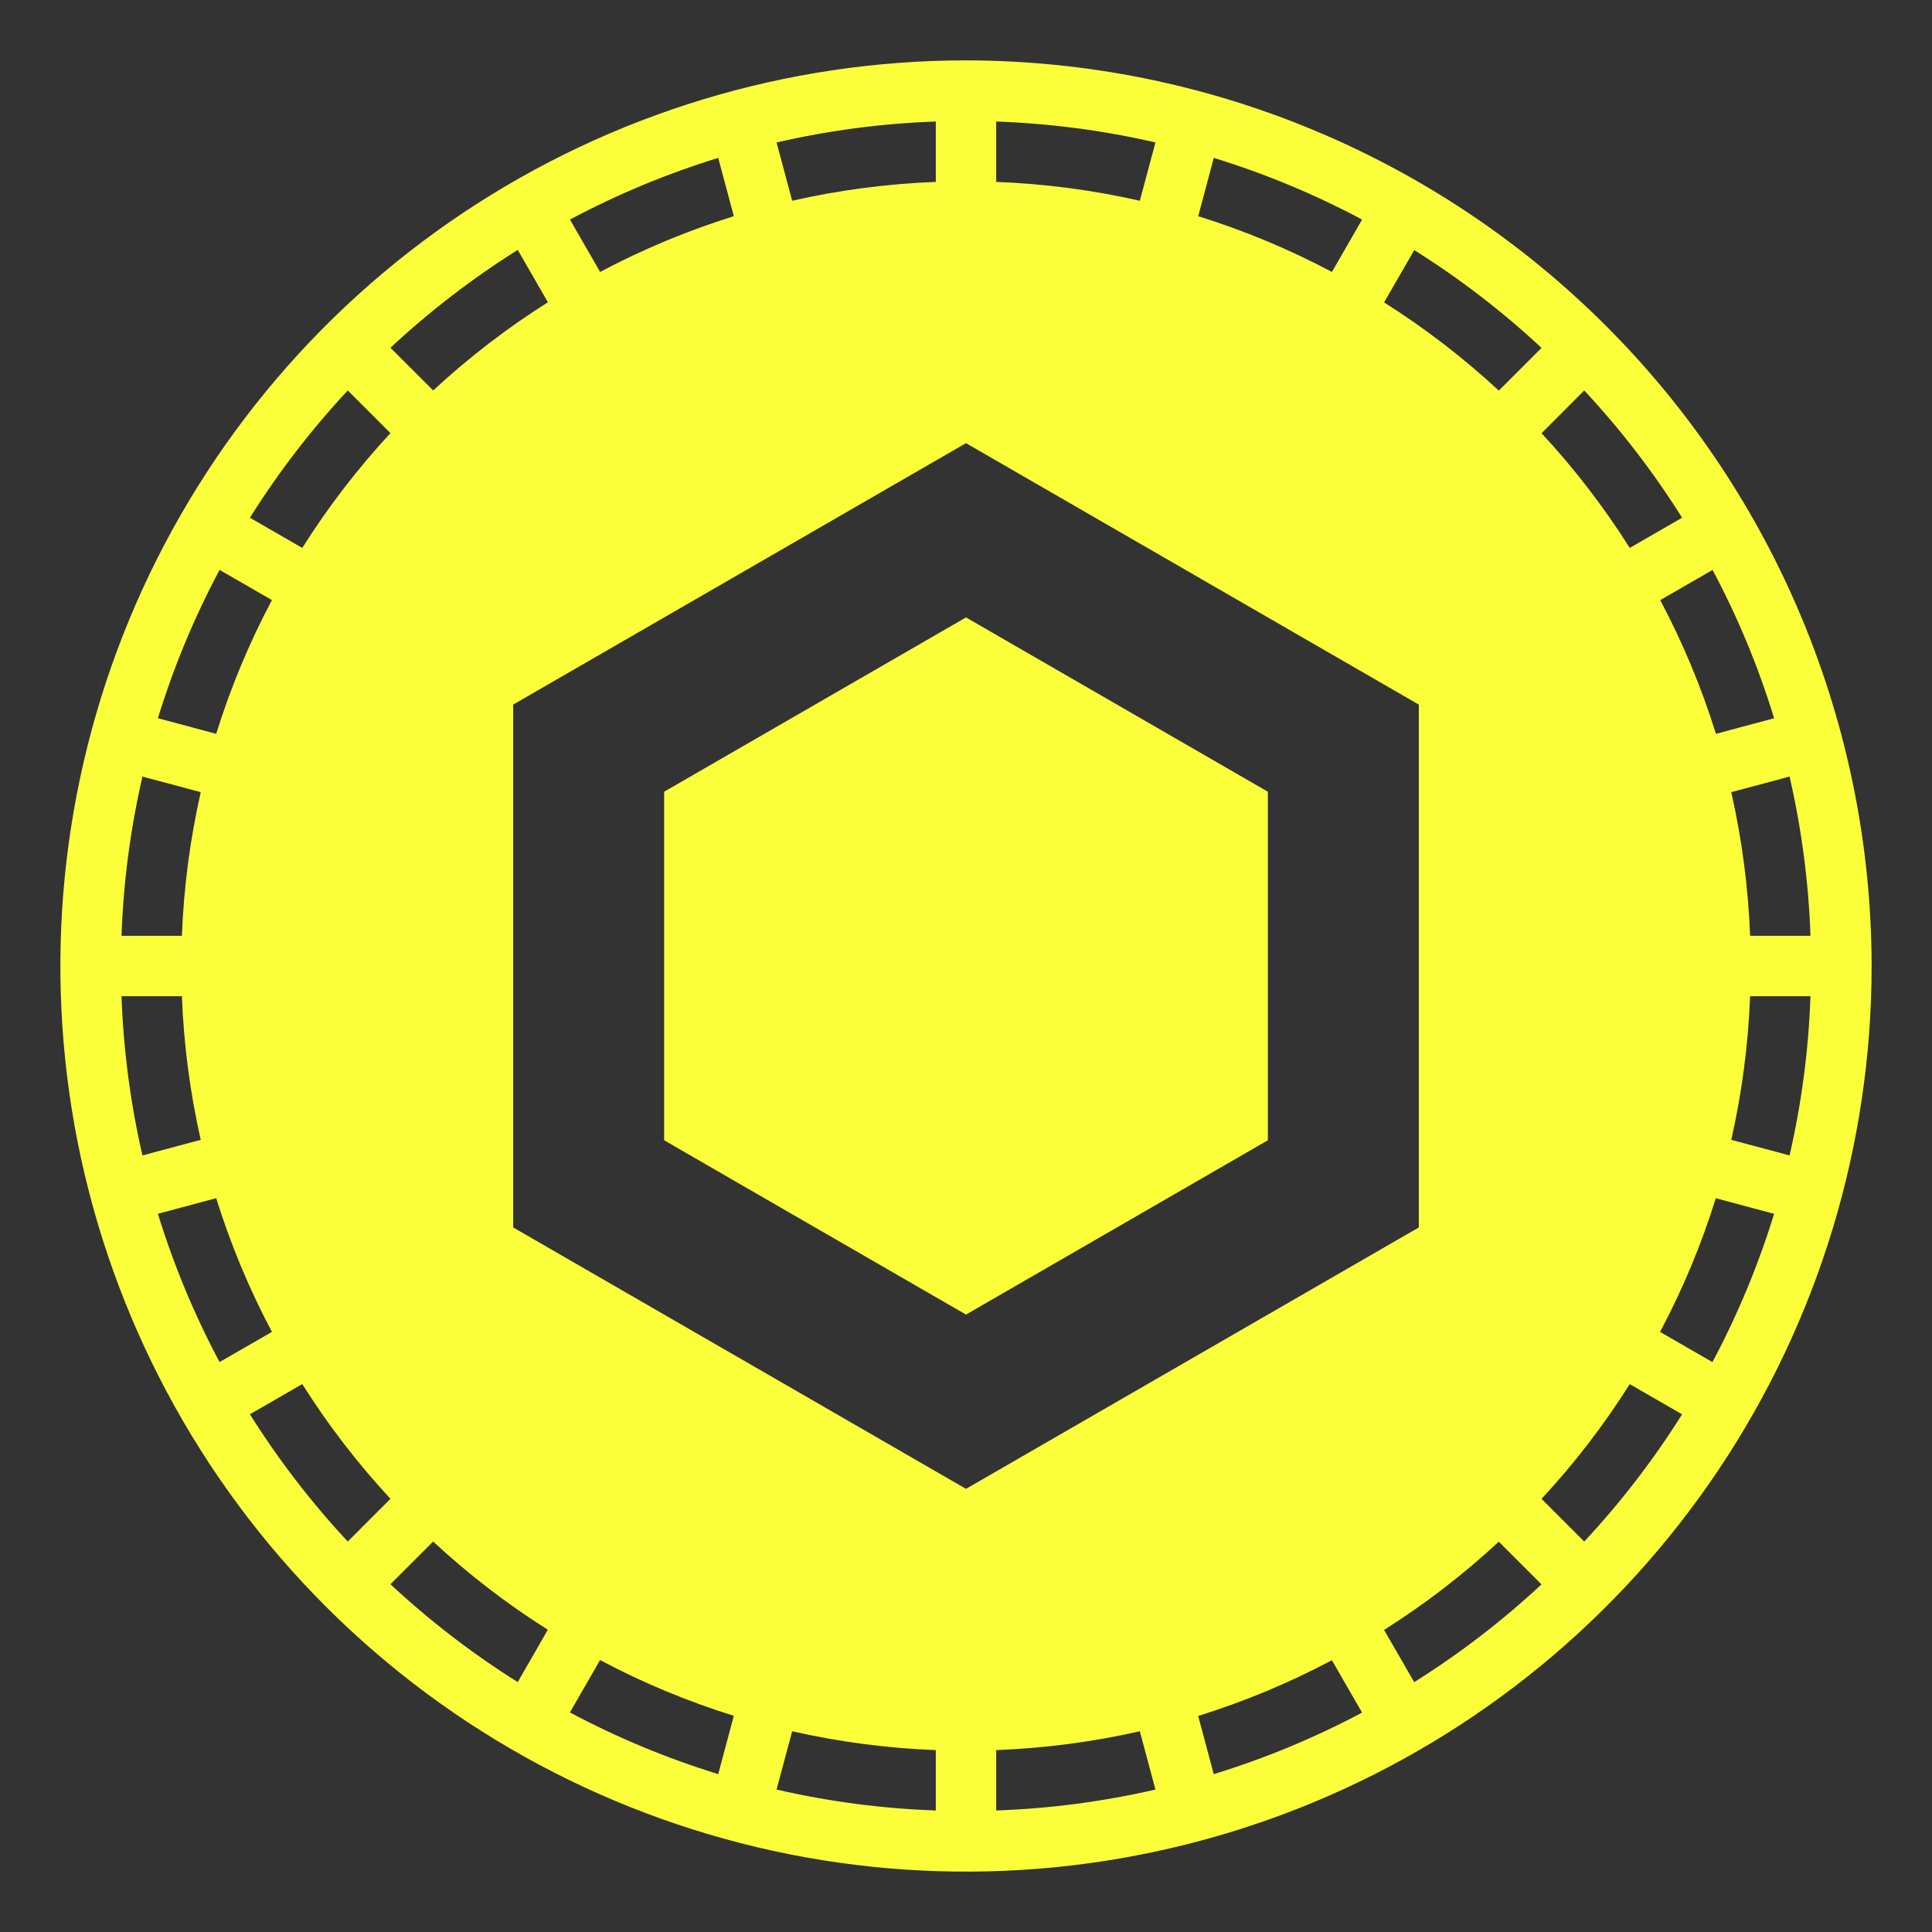
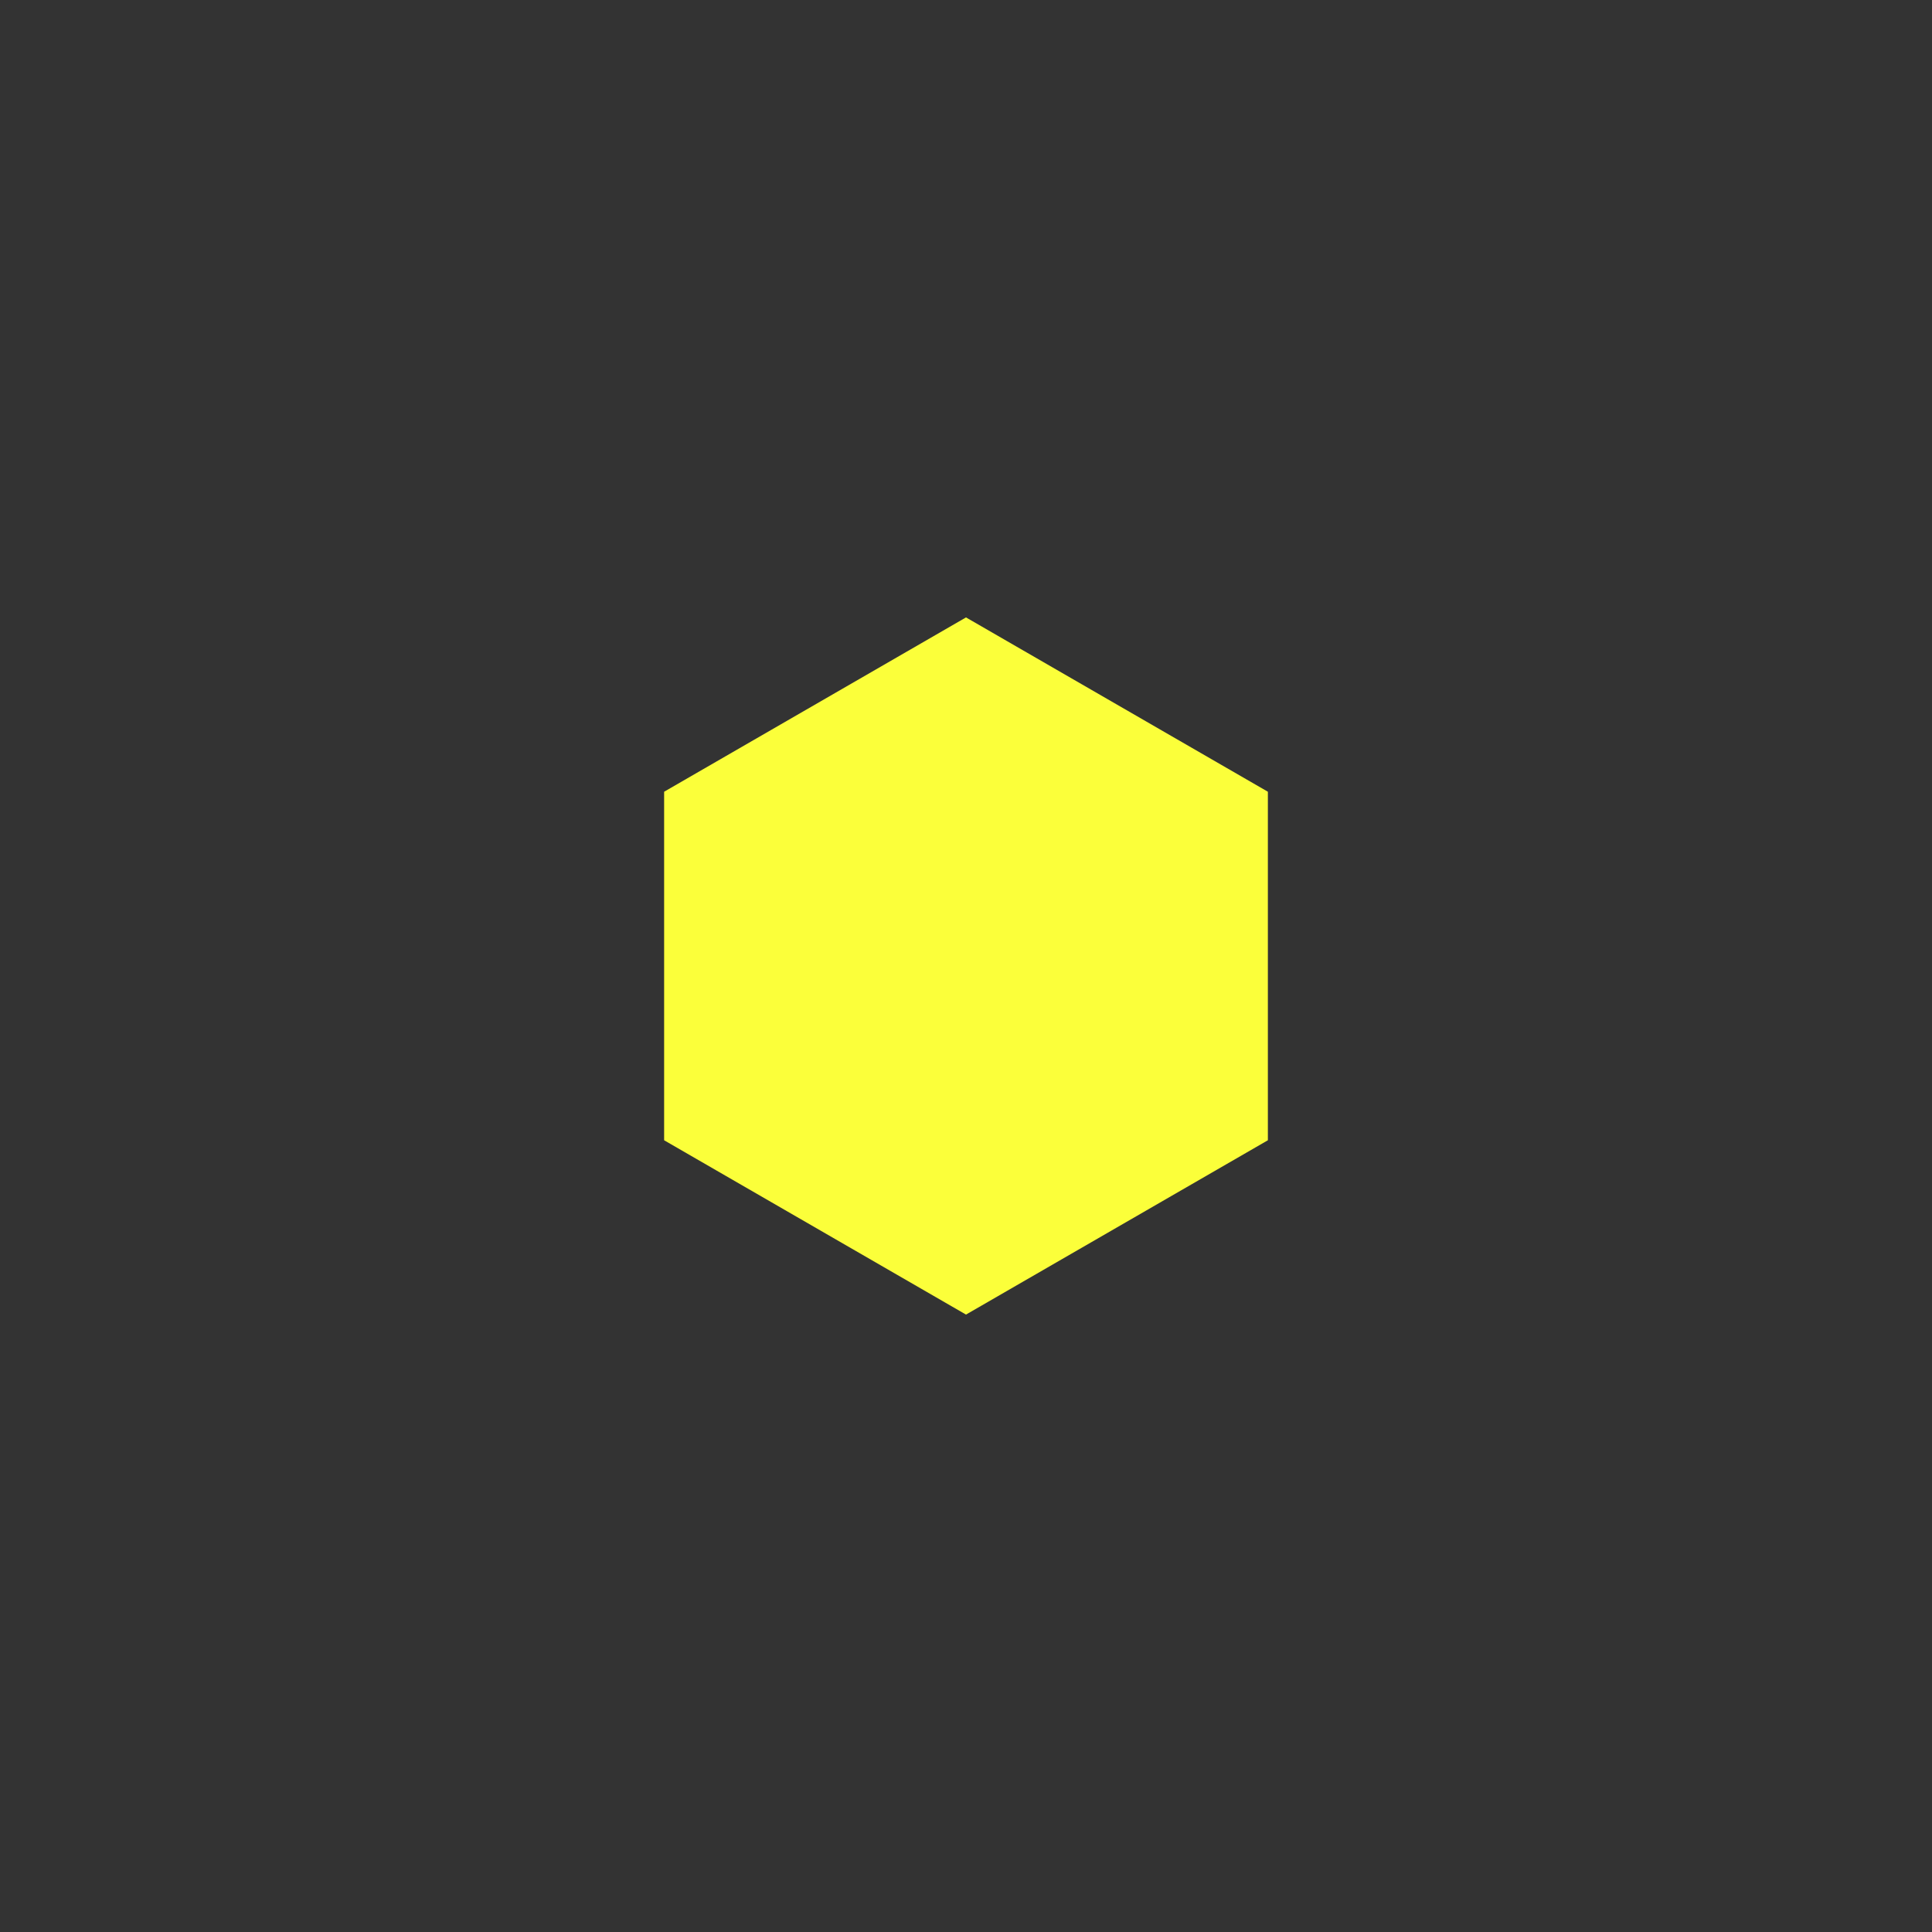
<svg xmlns="http://www.w3.org/2000/svg" width="40" height="40" viewBox="0 0 40 40" fill="none">
  <rect x="0" y="0" width="40" height="40" fill="#333333" stroke="none" />
  <path d="M13.75 16.392V23.608L20 27.217L26.25 23.608V16.392L20 12.783L13.75 16.392Z" fill="#FBFF3A" />
-   <path d="M20 1.25C16.292 1.25 12.666 2.35 9.583 4.41C6.5 6.47 4.096 9.399 2.677 12.825C1.258 16.251 0.887 20.021 1.61 23.658C2.334 27.295 4.12 30.636 6.742 33.258C9.364 35.88 12.705 37.666 16.342 38.39C19.979 39.113 23.749 38.742 27.175 37.323C30.601 35.904 33.53 33.5 35.59 30.417C37.65 27.334 38.75 23.708 38.75 20C38.744 15.029 36.767 10.263 33.252 6.748C29.737 3.233 24.971 1.256 20 1.25ZM37.484 19.375H36.234C36.196 18.374 36.065 17.378 35.844 16.401L37.051 16.078C37.3 17.161 37.445 18.265 37.484 19.375ZM36.734 14.87L35.527 15.193C35.229 14.237 34.843 13.31 34.373 12.425L35.457 11.8C35.979 12.78 36.406 13.808 36.731 14.87H36.734ZM32.8 8.084C33.557 8.896 34.235 9.778 34.826 10.719L33.742 11.344C33.208 10.498 32.597 9.703 31.916 8.969L32.8 8.084ZM25.13 3.269C26.192 3.595 27.22 4.023 28.201 4.546L27.576 5.63C26.691 5.16 25.764 4.774 24.808 4.476L25.13 3.269ZM20.625 2.516C21.735 2.555 22.839 2.7 23.922 2.949L23.599 4.156C22.622 3.935 21.626 3.804 20.625 3.766V2.516ZM19.375 2.516V3.766C18.374 3.804 17.378 3.935 16.401 4.156L16.078 2.949C17.161 2.7 18.265 2.555 19.375 2.516ZM14.87 3.269L15.193 4.476C14.237 4.774 13.31 5.16 12.425 5.63L11.8 4.546C12.78 4.023 13.808 3.596 14.87 3.269ZM10.719 5.174L11.344 6.258C10.498 6.792 9.703 7.403 8.969 8.084L8.084 7.2C8.896 6.443 9.778 5.765 10.719 5.174ZM4.546 11.799L5.63 12.424C5.16 13.309 4.774 14.236 4.476 15.193L3.269 14.87C3.595 13.808 4.023 12.78 4.546 11.799ZM2.949 16.078L4.156 16.401C3.935 17.378 3.804 18.374 3.766 19.375H2.516C2.555 18.265 2.7 17.161 2.949 16.078ZM2.516 20.625H3.766C3.804 21.626 3.935 22.622 4.156 23.599L2.949 23.922C2.7 22.839 2.555 21.735 2.516 20.625ZM3.269 25.13L4.476 24.807C4.774 25.763 5.16 26.69 5.63 27.575L4.546 28.2C4.023 27.22 3.596 26.192 3.269 25.13ZM7.2 31.916C6.443 31.104 5.765 30.221 5.174 29.281L6.258 28.656C6.792 29.502 7.403 30.297 8.084 31.031L7.2 31.916ZM6.258 11.344L5.174 10.719C5.765 9.778 6.443 8.896 7.2 8.084L8.084 8.967C7.403 9.702 6.792 10.497 6.258 11.344ZM10.719 34.826C9.778 34.235 8.896 33.557 8.084 32.8L8.968 31.916C9.701 32.597 10.496 33.208 11.342 33.742L10.719 34.826ZM14.87 36.731C13.808 36.404 12.78 35.977 11.799 35.454L12.424 34.37C13.309 34.84 14.236 35.226 15.193 35.524L14.87 36.731ZM19.375 37.484C18.265 37.445 17.161 37.3 16.078 37.051L16.401 35.844C17.378 36.065 18.374 36.196 19.375 36.234V37.484ZM10.625 25.413V14.588L20 9.175L29.375 14.588V25.413L20 30.825L10.625 25.413ZM20.625 37.484V36.234C21.626 36.196 22.622 36.065 23.599 35.844L23.922 37.051C22.839 37.3 21.735 37.445 20.625 37.484ZM25.13 36.734L24.807 35.527C25.763 35.229 26.69 34.843 27.575 34.373L28.2 35.457C27.22 35.979 26.192 36.406 25.13 36.731V36.734ZM29.281 34.829L28.656 33.746C29.502 33.211 30.297 32.6 31.031 31.919L31.915 32.803C31.103 33.559 30.221 34.236 29.281 34.826V34.829ZM31.031 8.087C30.297 7.407 29.502 6.795 28.656 6.261L29.281 5.178C30.221 5.768 31.104 6.446 31.916 7.203L31.031 8.087ZM32.8 31.916L31.916 31.032C32.597 30.299 33.208 29.503 33.742 28.657L34.826 29.282C34.235 30.222 33.557 31.104 32.8 31.916ZM35.454 28.201L34.37 27.576C34.84 26.691 35.226 25.764 35.524 24.808L36.731 25.131C36.404 26.192 35.977 27.221 35.454 28.201ZM37.051 23.922L35.844 23.599C36.065 22.622 36.196 21.626 36.234 20.625H37.484C37.445 21.735 37.3 22.839 37.051 23.922Z" fill="#FBFF3A" />
</svg>